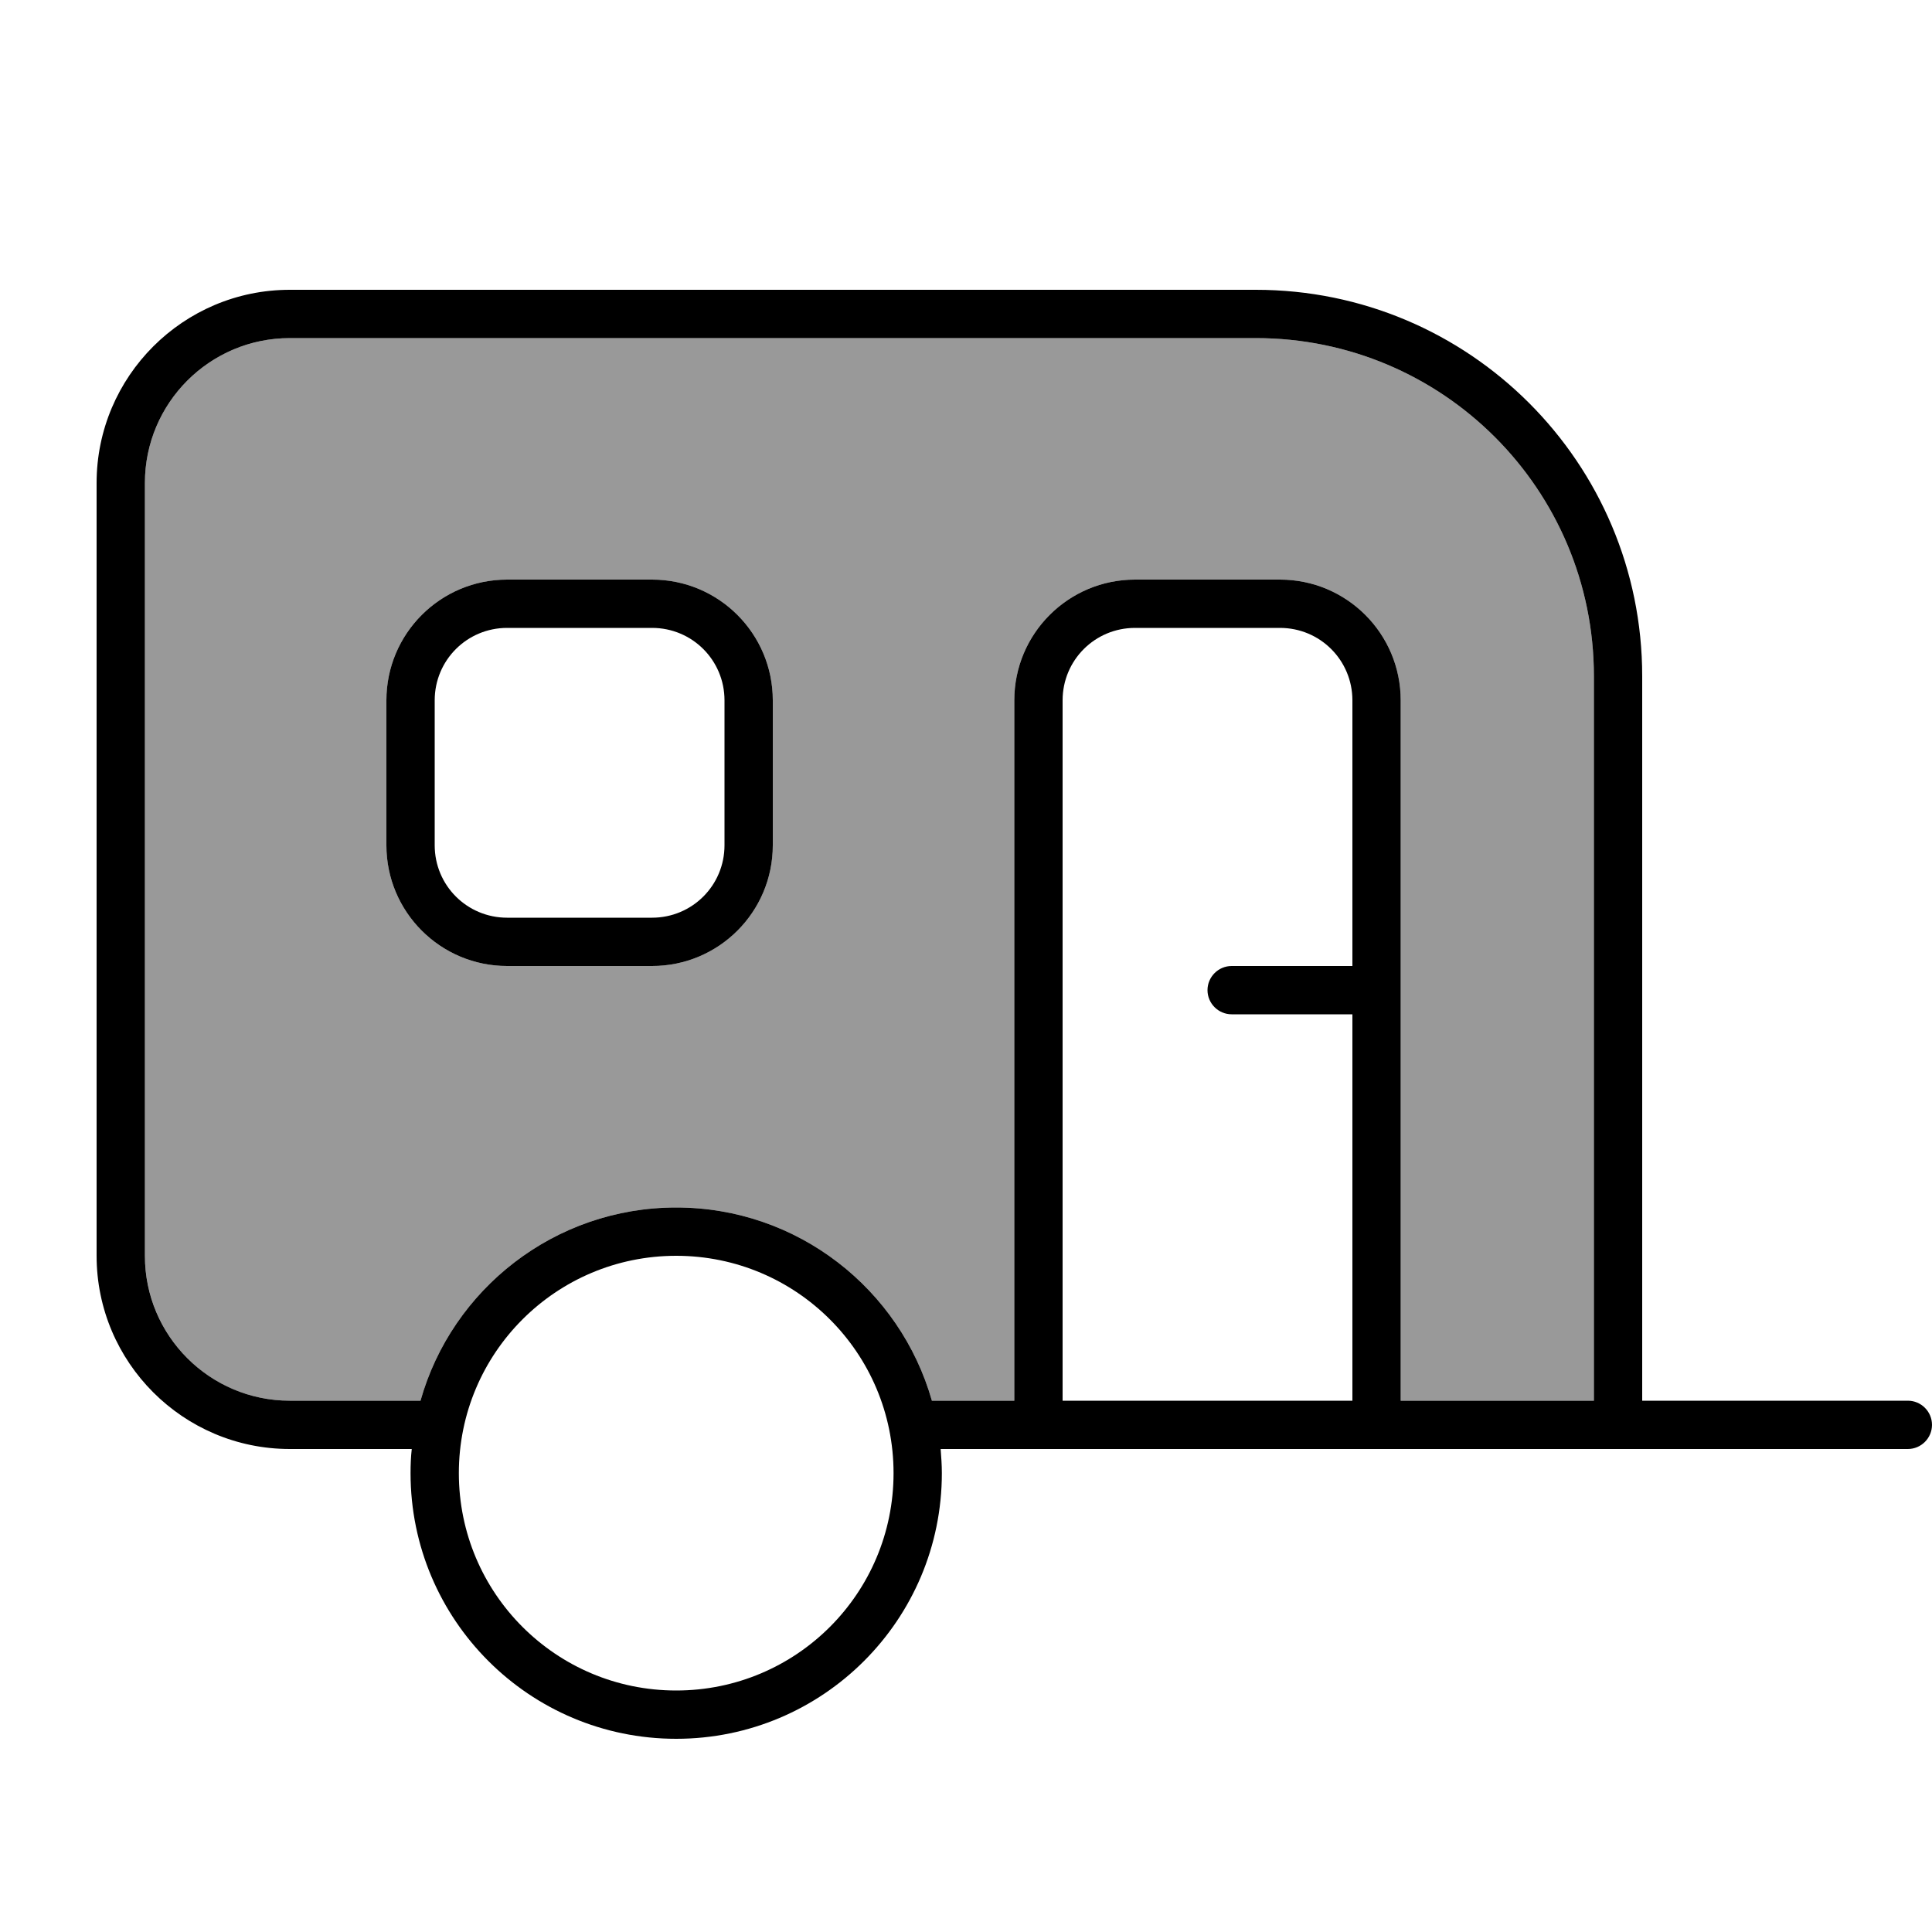
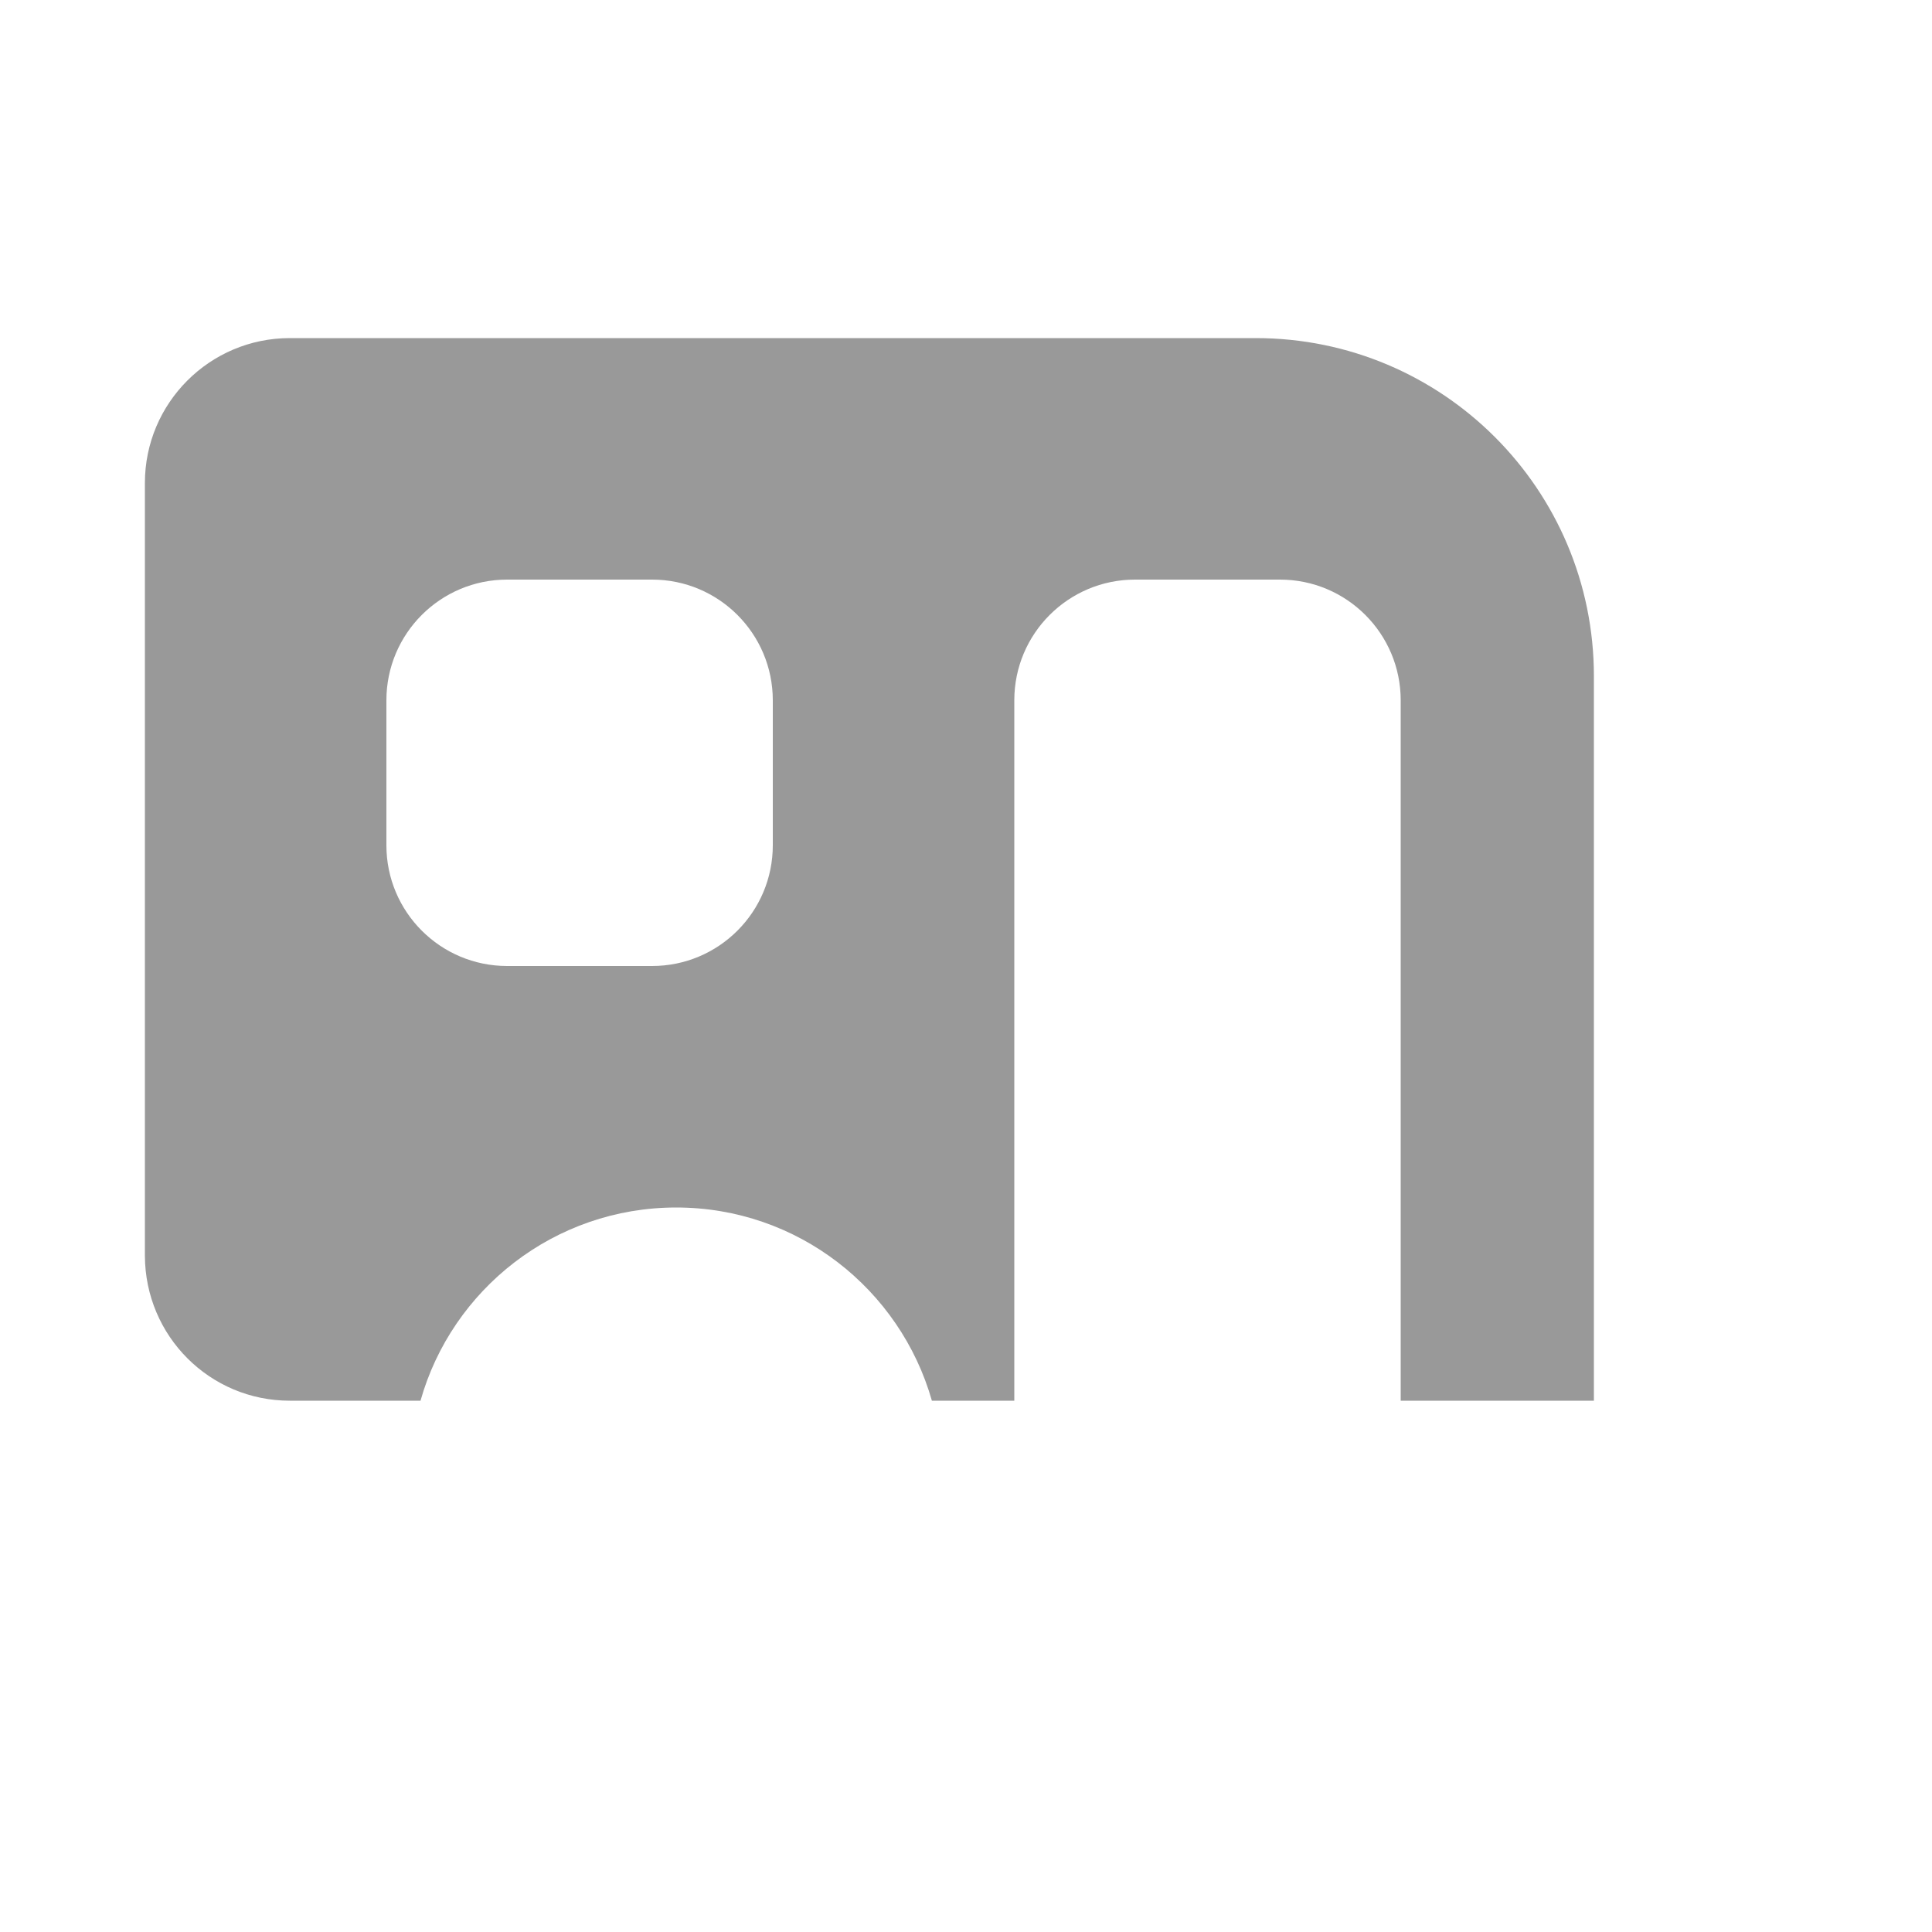
<svg xmlns="http://www.w3.org/2000/svg" viewBox="0 0 640 640">
  <path opacity=".4" fill="currentColor" d="M48 160C48 245.4 48 330.7 48 416C48.1 442.6 69.5 464 96 464L139.3 464C149.7 427.1 183.7 400 224 400C264.3 400 298.2 427.1 308.7 464L336 464L336 232C336 209.9 353.9 192 376 192L424 192C446.1 192 464 209.9 464 232L464 464L528 464L528 224C528 162.1 477.9 112 416 112L96 112C69.5 112 48 133.5 48 160zM128 232C128 209.9 145.9 192 168 192L216 192C238.1 192 256 209.9 256 232L256 280C256 302.1 238.1 320 216 320L168 320C145.9 320 128 302.1 128 280L128 232z" />
-   <path fill="currentColor" d="M96 112C69.5 112 48 133.5 48 160L48 416C48 442.5 69.5 464 96 464L139.3 464C149.7 427.1 183.7 400 224 400C264.3 400 298.2 427.1 308.7 464L336 464L336 232C336 209.9 353.9 192 376 192L424 192C446.1 192 464 209.9 464 232L464 464L528 464L528 224C528 162.1 477.9 112 416 112L96 112zM136.4 480L96 480C60.7 480 32 451.3 32 416L32 160C32 124.7 60.7 96 96 96L416 96C486.7 96 544 153.3 544 224L544 464L632 464C636.4 464 640 467.6 640 472C640 476.4 636.4 480 632 480L311.6 480C311.8 482.6 312 485.3 312 488C312 536.6 272.6 576 224 576C175.4 576 136 536.6 136 488C136 485.3 136.1 482.6 136.4 480zM352 464L448 464L448 336L408 336C403.6 336 400 332.4 400 328C400 323.6 403.6 320 408 320L448 320L448 232C448 218.7 437.3 208 424 208L376 208C362.7 208 352 218.7 352 232L352 464zM216 208L168 208C154.7 208 144 218.7 144 232L144 280C144 293.3 154.7 304 168 304L216 304C229.3 304 240 293.3 240 280L240 232C240 218.7 229.3 208 216 208zM168 192L216 192C238.1 192 256 209.9 256 232L256 280C256 302.1 238.1 320 216 320L168 320C145.9 320 128 302.1 128 280L128 232C128 209.9 145.9 192 168 192zM224 560C263.8 560 296 527.8 296 488C296 448.2 263.8 416 224 416C184.2 416 152 448.2 152 488C152 527.8 184.2 560 224 560z" />
</svg>